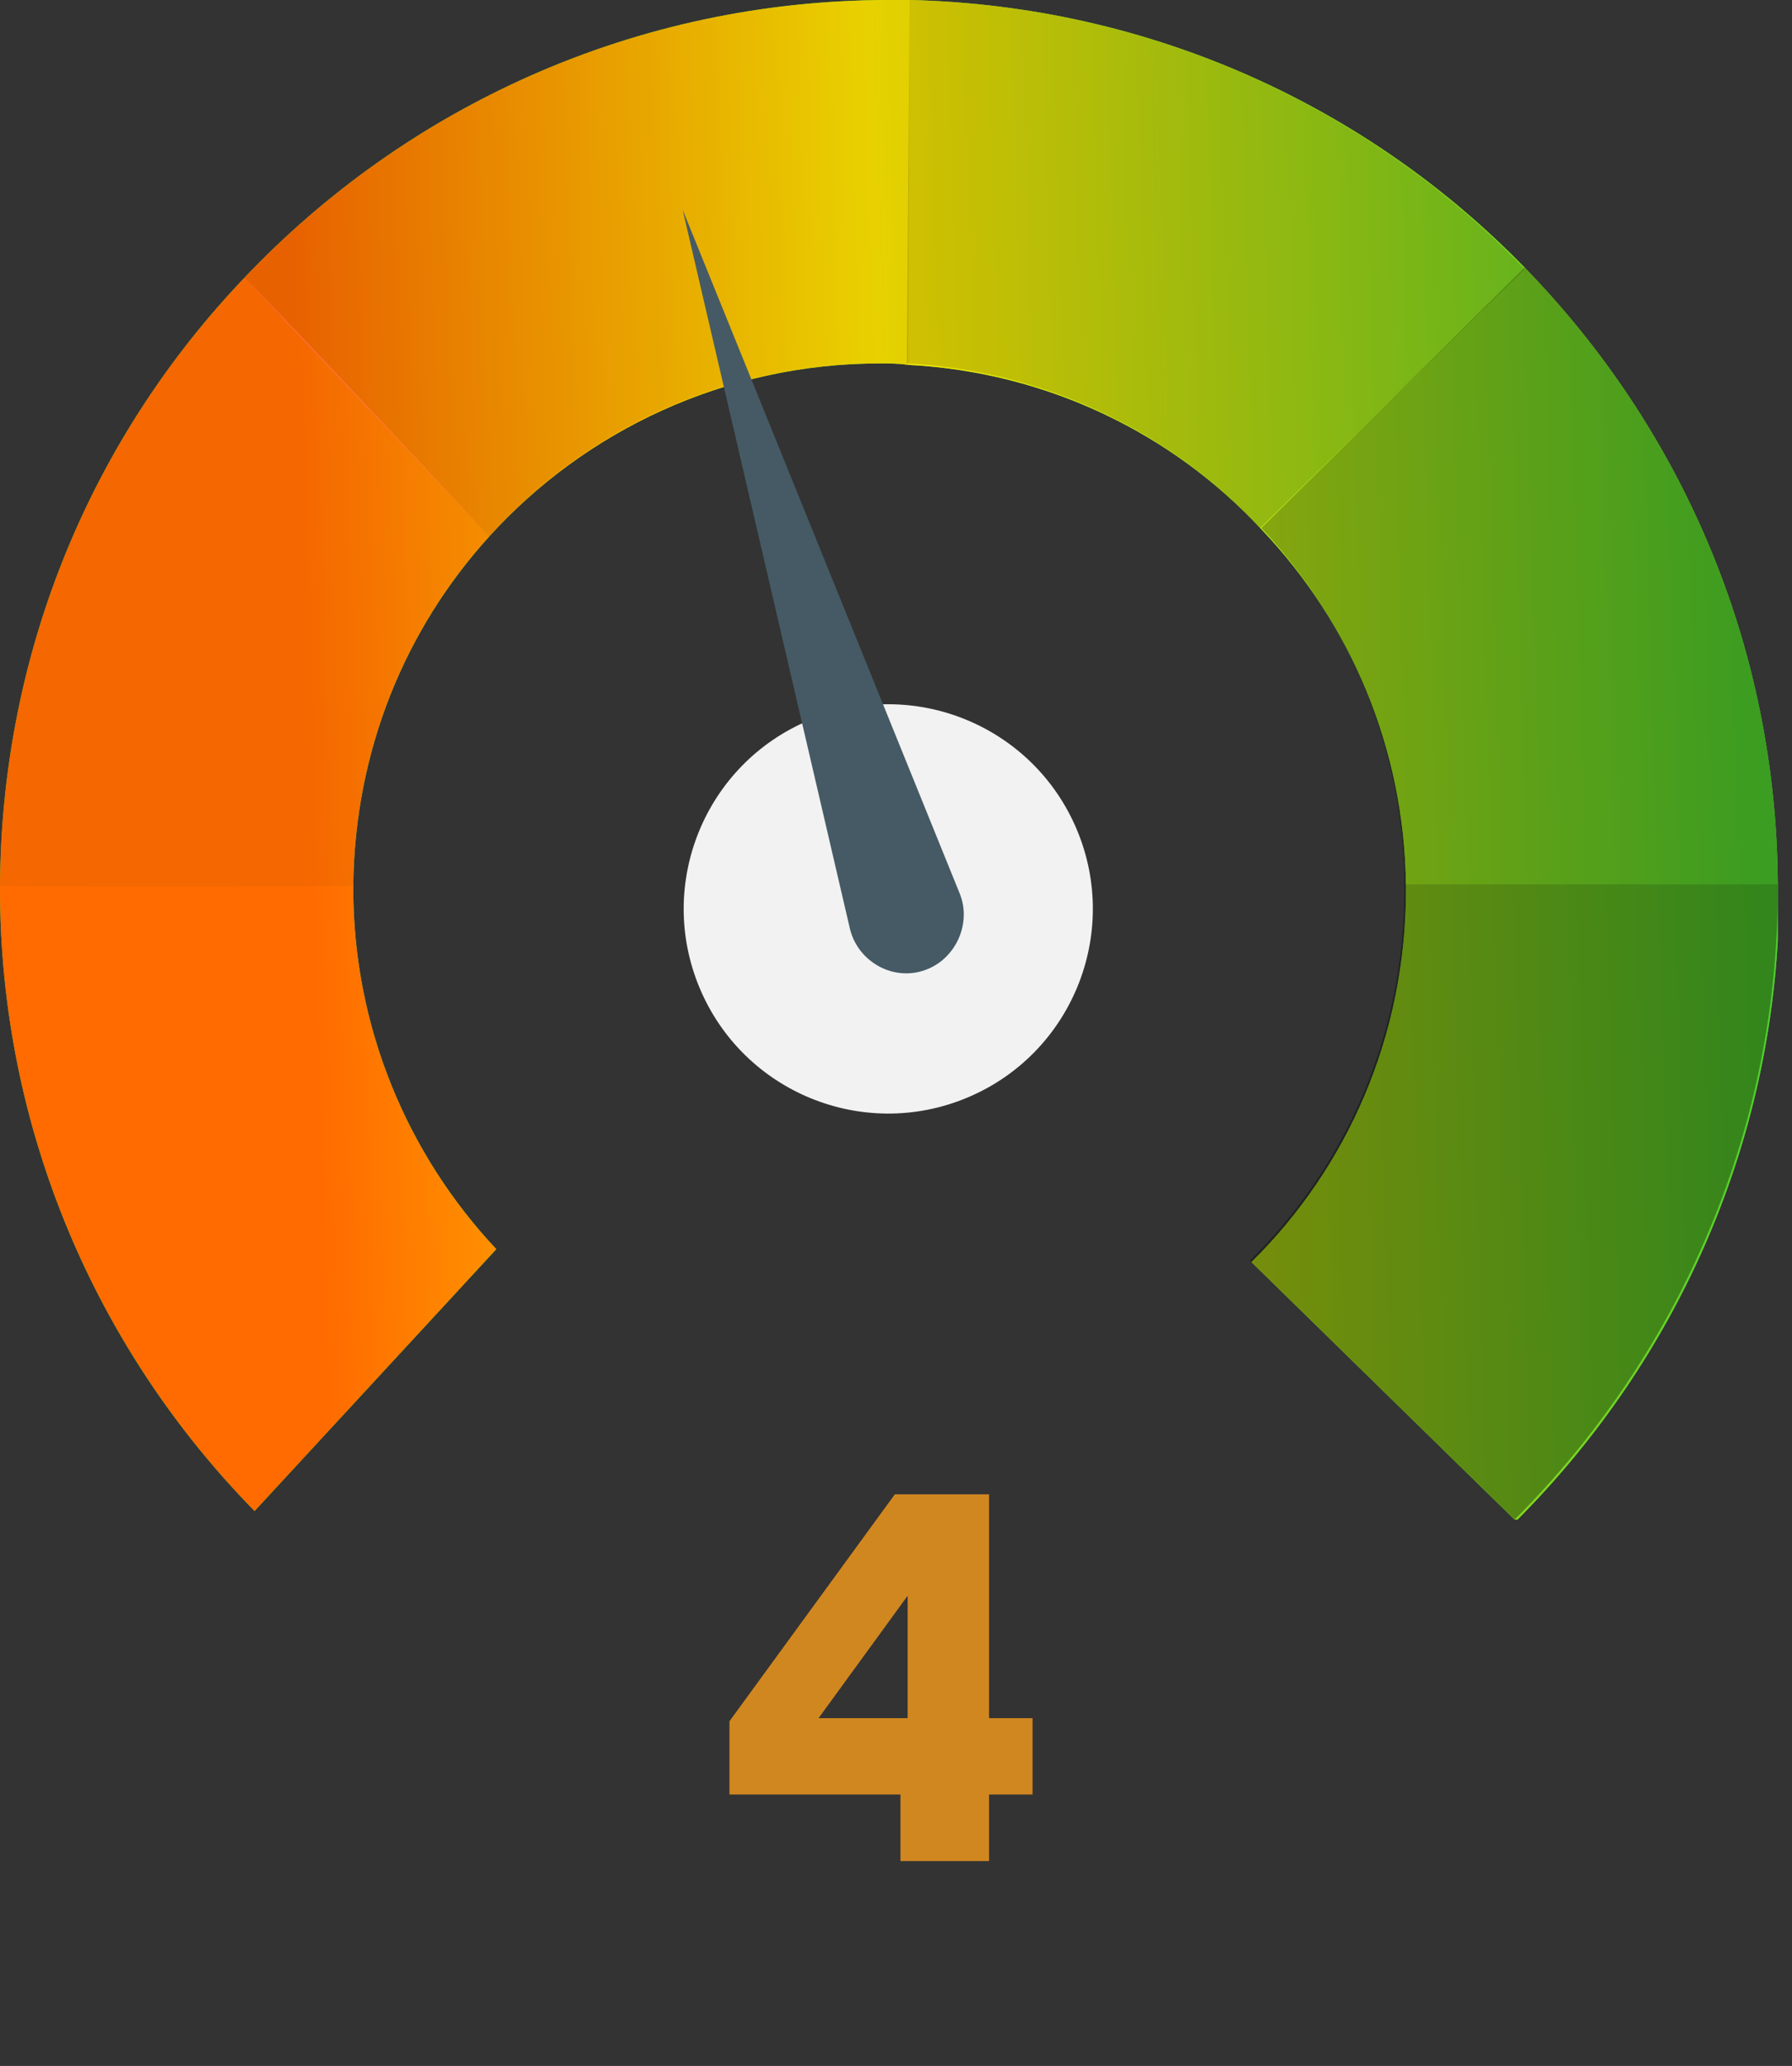
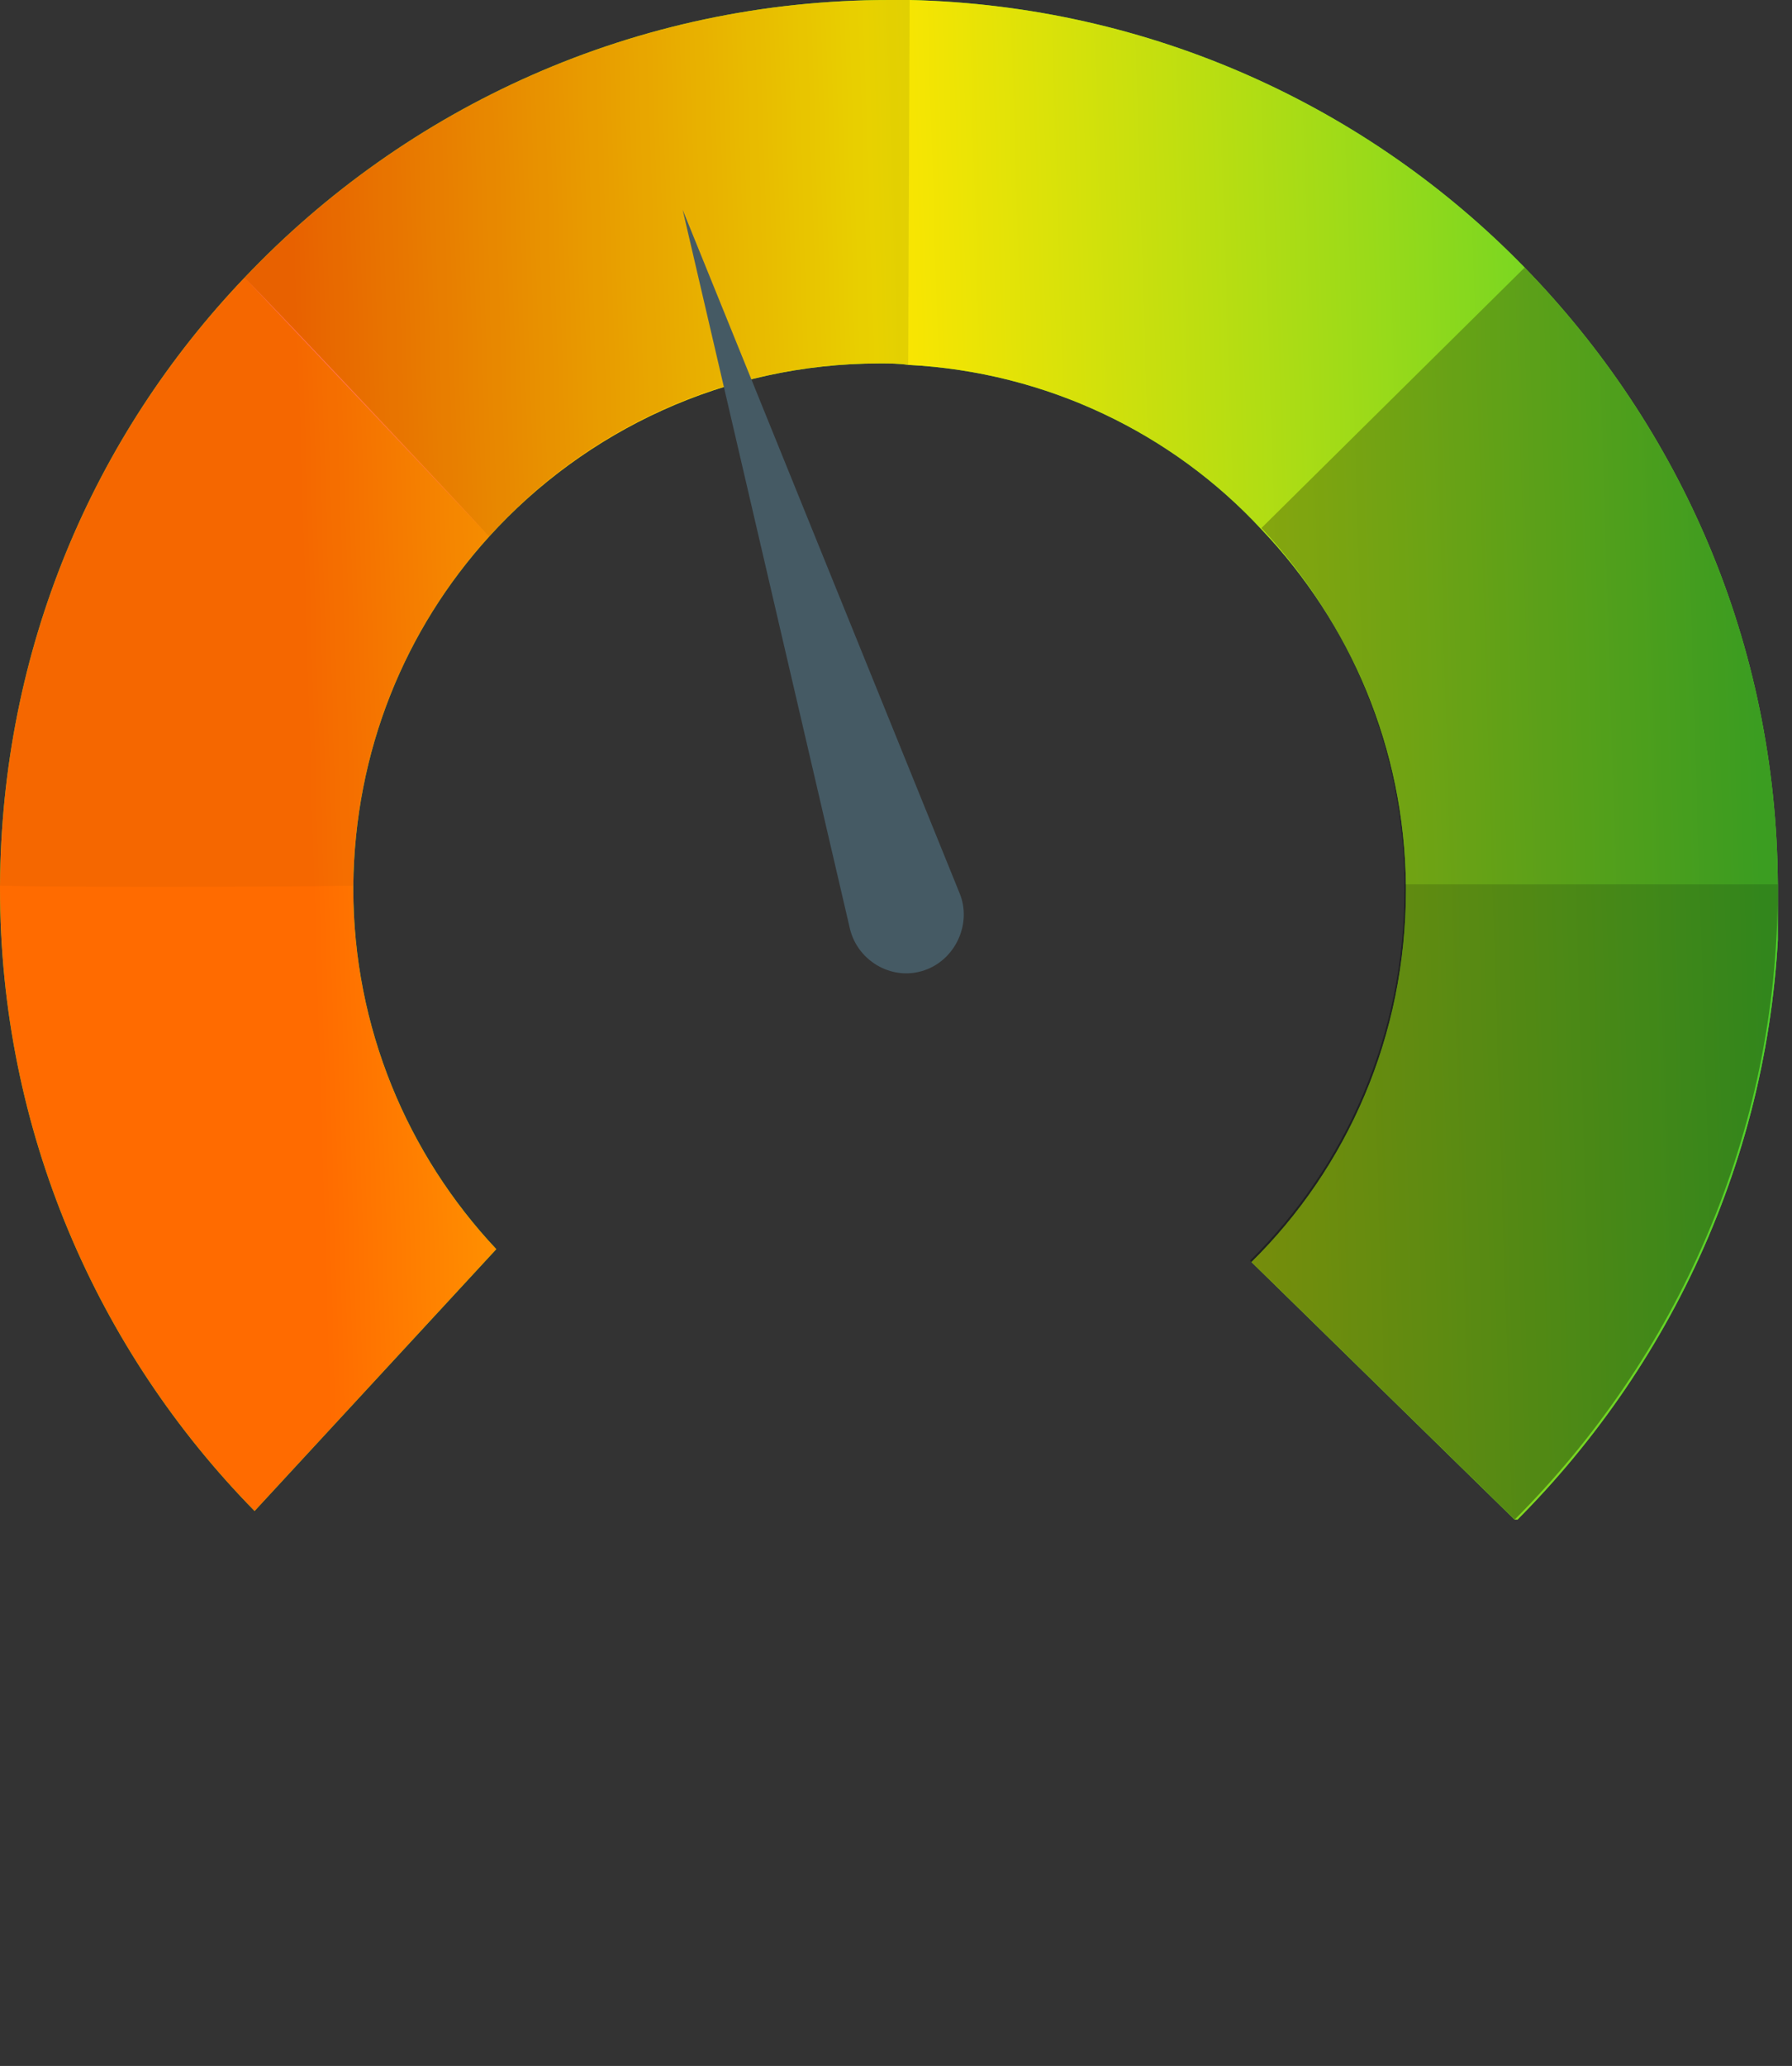
<svg xmlns="http://www.w3.org/2000/svg" width="105" height="121" viewBox="0 0 105 121" fill="none">
  <rect x="0" y="0" width="105" height="121" fill="#333333" stroke="none" />
-   <path opacity="0.8" d="M42.742 105.1V100.81L52.432 87.52H57.952V100.63H60.502V105.1H57.952V109H52.762V105.1H42.742ZM53.182 93.46L47.962 100.63H53.182V93.46Z" fill="#F89C1C" />
  <g clip-path="url(#clip0)">
    <path d="M104.169 51.791C104.085 37.712 98.47 25.057 89.335 15.671C80.201 6.285 67.462 0.335 53.299 0C52.88 0 52.461 0 52.126 0C37.209 0 23.8 6.285 14.331 16.258C5.447 25.56 0.084 38.047 0 51.875C0 51.959 0 51.959 0 52.042C0 66.205 5.699 79.111 14.917 88.497L29.08 73.161C23.884 67.63 20.7 60.171 20.7 52.042C20.7 51.959 20.7 51.875 20.7 51.875C20.783 43.997 23.717 36.874 28.661 31.427C34.276 25.225 42.489 21.286 51.539 21.286C52.126 21.286 52.629 21.286 53.216 21.37C61.345 21.789 68.719 25.393 73.915 31.008C79.111 36.455 82.296 43.83 82.379 51.875C82.379 51.959 82.379 52.042 82.379 52.126C82.379 60.674 78.944 68.384 73.329 73.915L88.832 89.084C98.302 79.614 104.252 66.54 104.252 52.126C104.169 51.959 104.169 51.875 104.169 51.791Z" fill="#52DB2E" />
    <path d="M104.169 51.791C104.085 37.712 98.47 25.057 89.335 15.671C80.201 6.285 67.462 0.335 53.299 0C52.88 0 52.461 0 52.126 0C37.209 0 23.8 6.285 14.331 16.258C5.447 25.56 0.084 38.047 0 51.875C0 51.959 0 51.959 0 52.042C0 66.205 5.699 79.111 14.917 88.497L29.08 73.161C23.884 67.63 20.7 60.171 20.7 52.042C20.7 51.959 20.7 51.875 20.7 51.875C20.783 43.997 23.717 36.874 28.661 31.427C34.276 25.225 42.489 21.286 51.539 21.286C52.126 21.286 52.629 21.286 53.216 21.37C61.345 21.789 68.719 25.393 73.915 31.008C79.111 36.455 82.296 43.83 82.379 51.875C82.379 51.959 82.379 52.042 82.379 52.126C82.379 60.674 78.944 68.384 73.329 73.915L88.832 89.084C98.302 79.614 104.252 66.54 104.252 52.126C104.169 51.959 104.169 51.875 104.169 51.791Z" fill="url(#paint0_linear)" />
    <path d="M28.661 31.427C24.722 27.236 17.599 19.61 14.331 16.258L28.661 31.427Z" fill="#FF725E" />
    <g opacity="0.6">
      <path opacity="0.6" d="M82.296 52.042C82.296 60.59 78.86 68.3 73.245 73.832L88.749 89C98.218 79.53 104.169 66.457 104.169 52.042C104.169 51.959 104.169 51.875 104.169 51.791H82.296C82.296 51.875 82.296 51.959 82.296 52.042Z" fill="black" />
    </g>
    <g opacity="0.5">
      <path opacity="0.5" d="M82.296 51.791H104.169C104.085 37.712 98.47 25.057 89.335 15.671L73.915 30.924C79.027 36.371 82.212 43.746 82.296 51.791Z" fill="black" />
    </g>
    <g opacity="0.4">
-       <path opacity="0.4" d="M53.132 21.286C61.261 21.705 68.636 25.309 73.831 30.924L89.335 15.755C80.201 6.285 67.462 0.335 53.299 0L53.132 21.286Z" fill="black" />
-     </g>
+       </g>
    <g opacity="0.3">
      <path opacity="0.3" d="M51.54 21.286C52.126 21.286 52.629 21.286 53.216 21.37L53.299 0C52.88 0 52.461 0 52.126 0C37.209 0 23.8 6.285 14.331 16.258C17.599 19.61 24.722 27.152 28.661 31.427C34.276 25.141 42.405 21.286 51.54 21.286Z" fill="black" />
    </g>
    <g opacity="0.2">
      <path opacity="0.2" d="M20.7 51.875C20.783 43.997 23.717 36.874 28.661 31.427L14.331 16.258C5.447 25.56 0.084 38.047 0 51.875C4.023 51.959 13.576 51.959 20.7 51.875Z" fill="black" />
    </g>
-     <path d="M56.673 64.288C62.779 61.734 65.657 54.713 63.103 48.607C60.548 42.502 53.527 39.623 47.422 42.178C41.316 44.733 38.437 51.753 40.992 57.859C43.547 63.965 50.568 66.843 56.673 64.288Z" fill="#F2F2F2" />
    <path d="M54.354 56.756C56.05 56.066 56.925 54.032 56.235 52.337L40 12.289L49.798 54.385C50.265 56.357 52.418 57.557 54.354 56.756Z" fill="#455A64" />
  </g>
  <defs>
    <linearGradient id="paint0_linear" x1="103.917" y1="74.586" x2="9.218" y2="77.519" gradientUnits="userSpaceOnUse">
      <stop stop-color="#4FD12C" />
      <stop offset="0.537" stop-color="#FFE600" />
      <stop offset="0.896" stop-color="#FF6B00" />
    </linearGradient>
    <clipPath id="clip0">
      <rect width="104.169" height="89" fill="white" />
    </clipPath>
  </defs>
</svg>